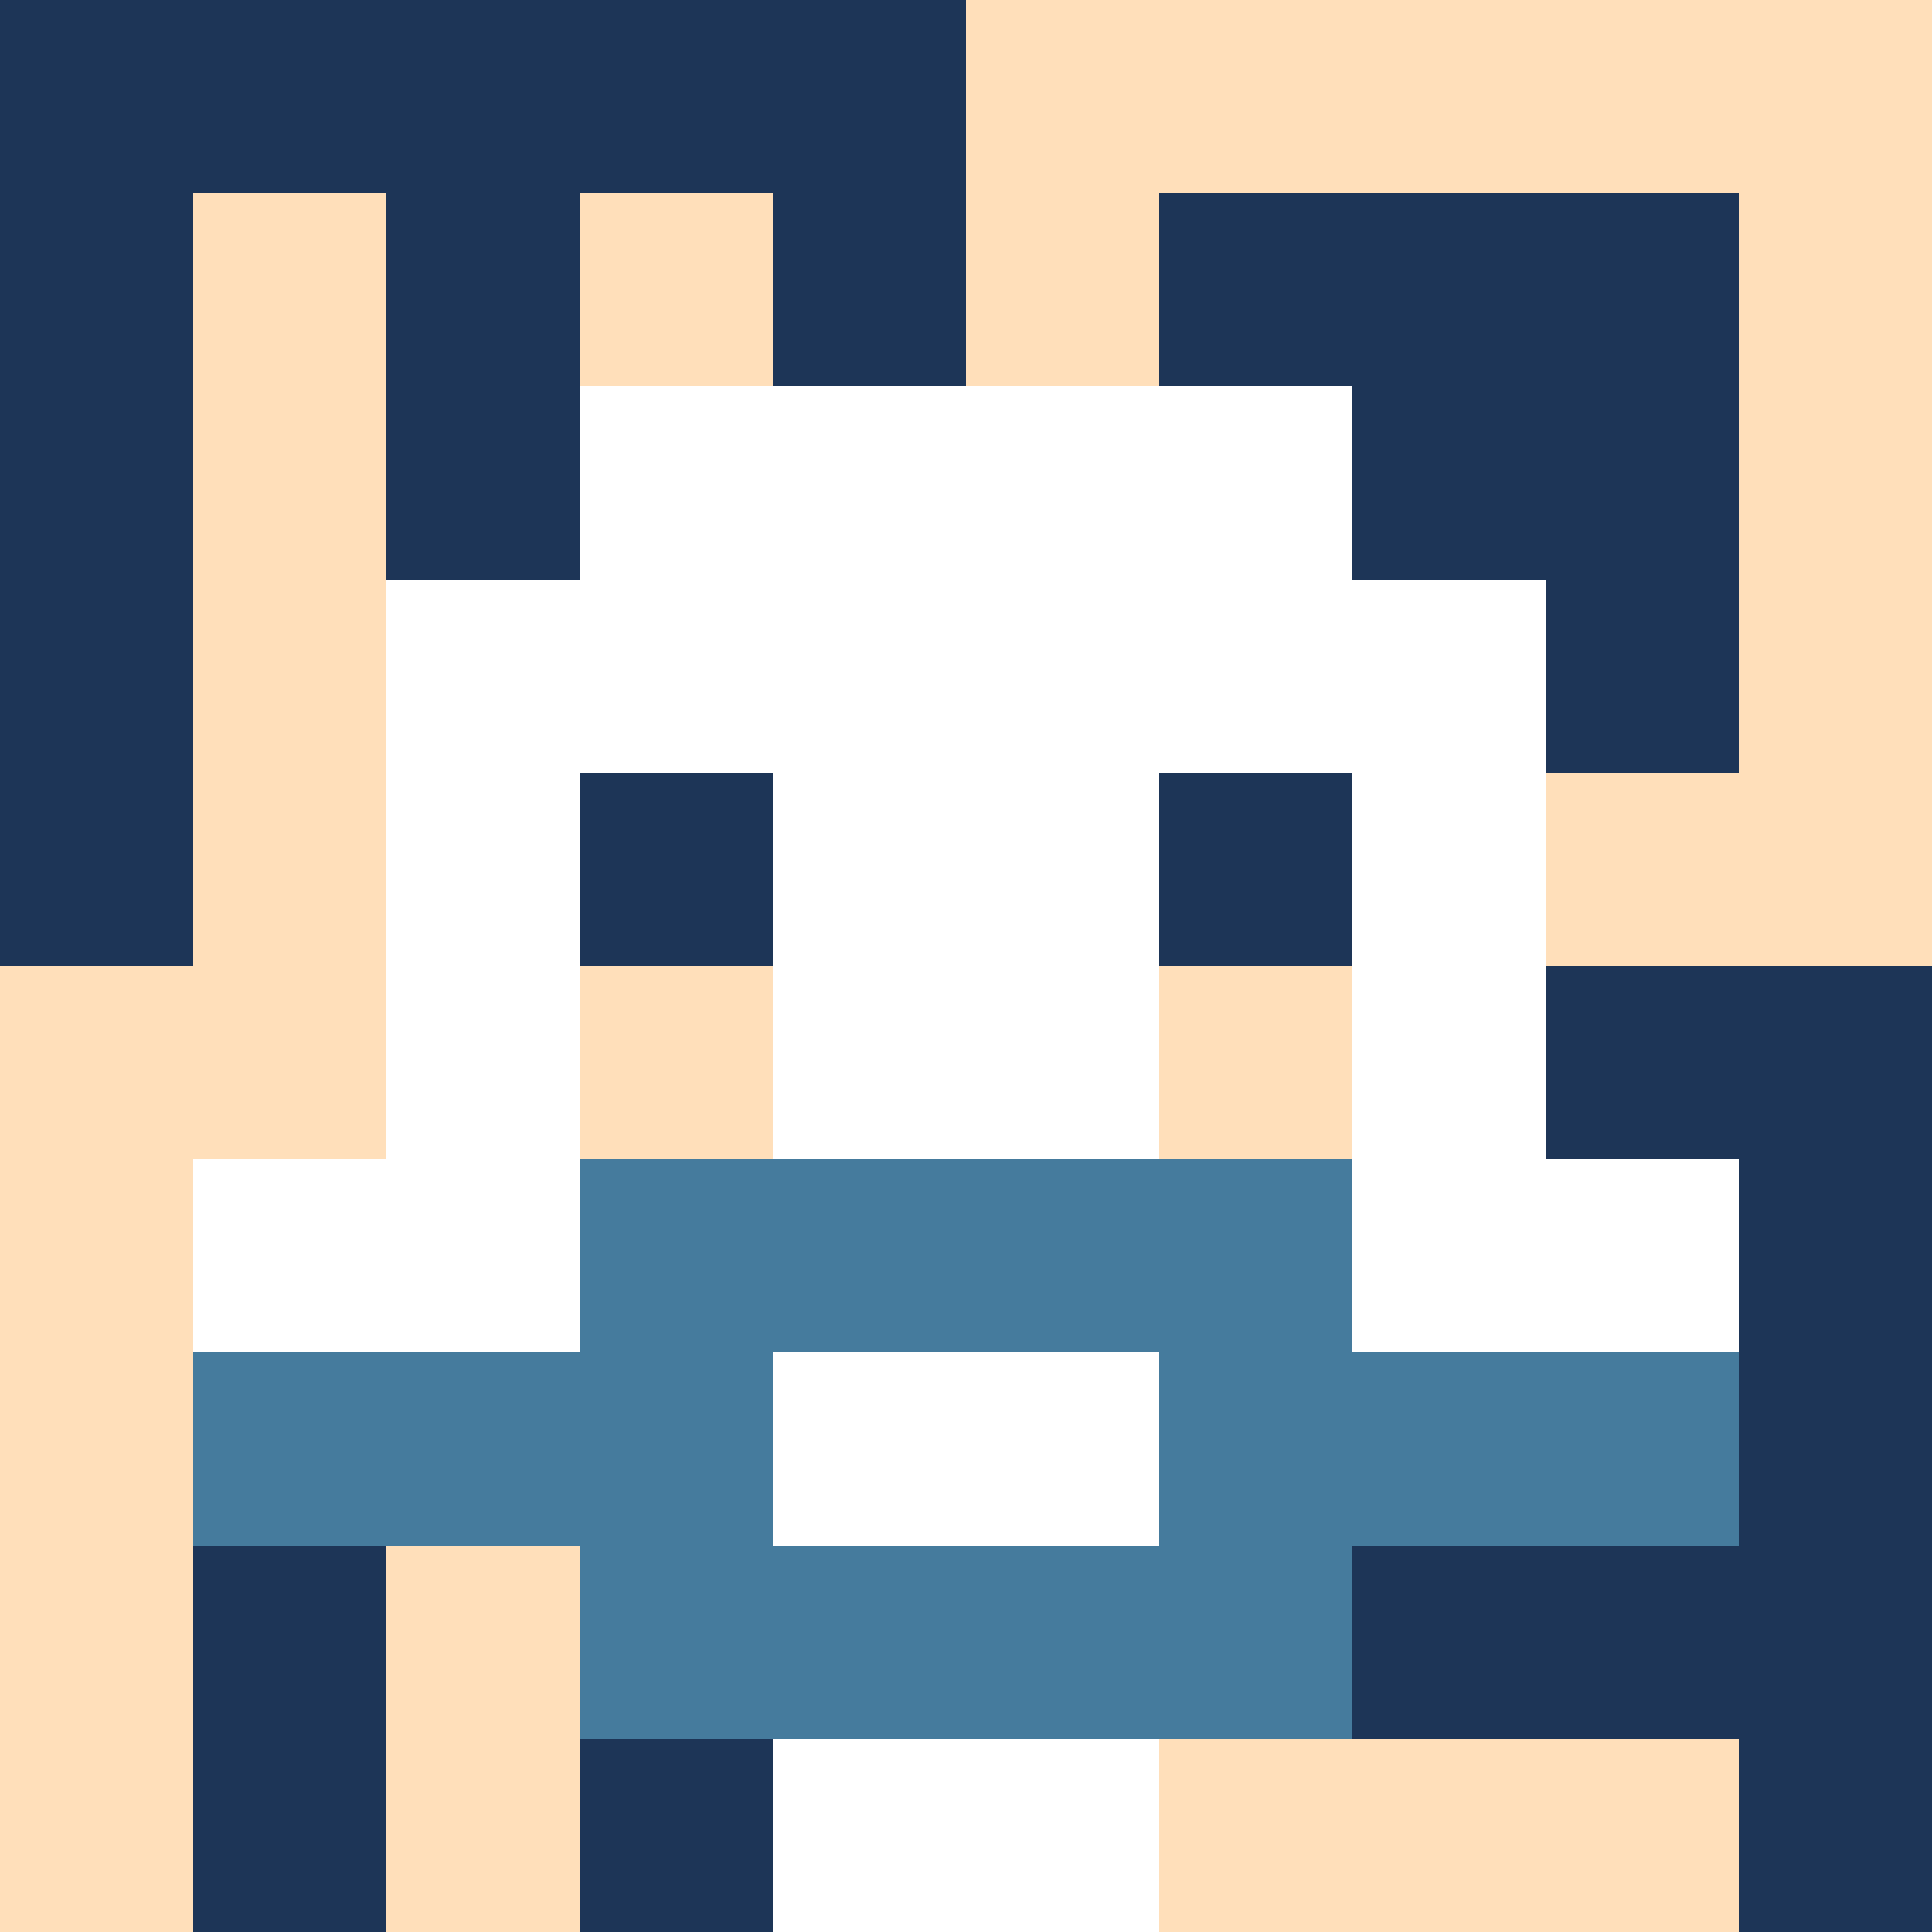
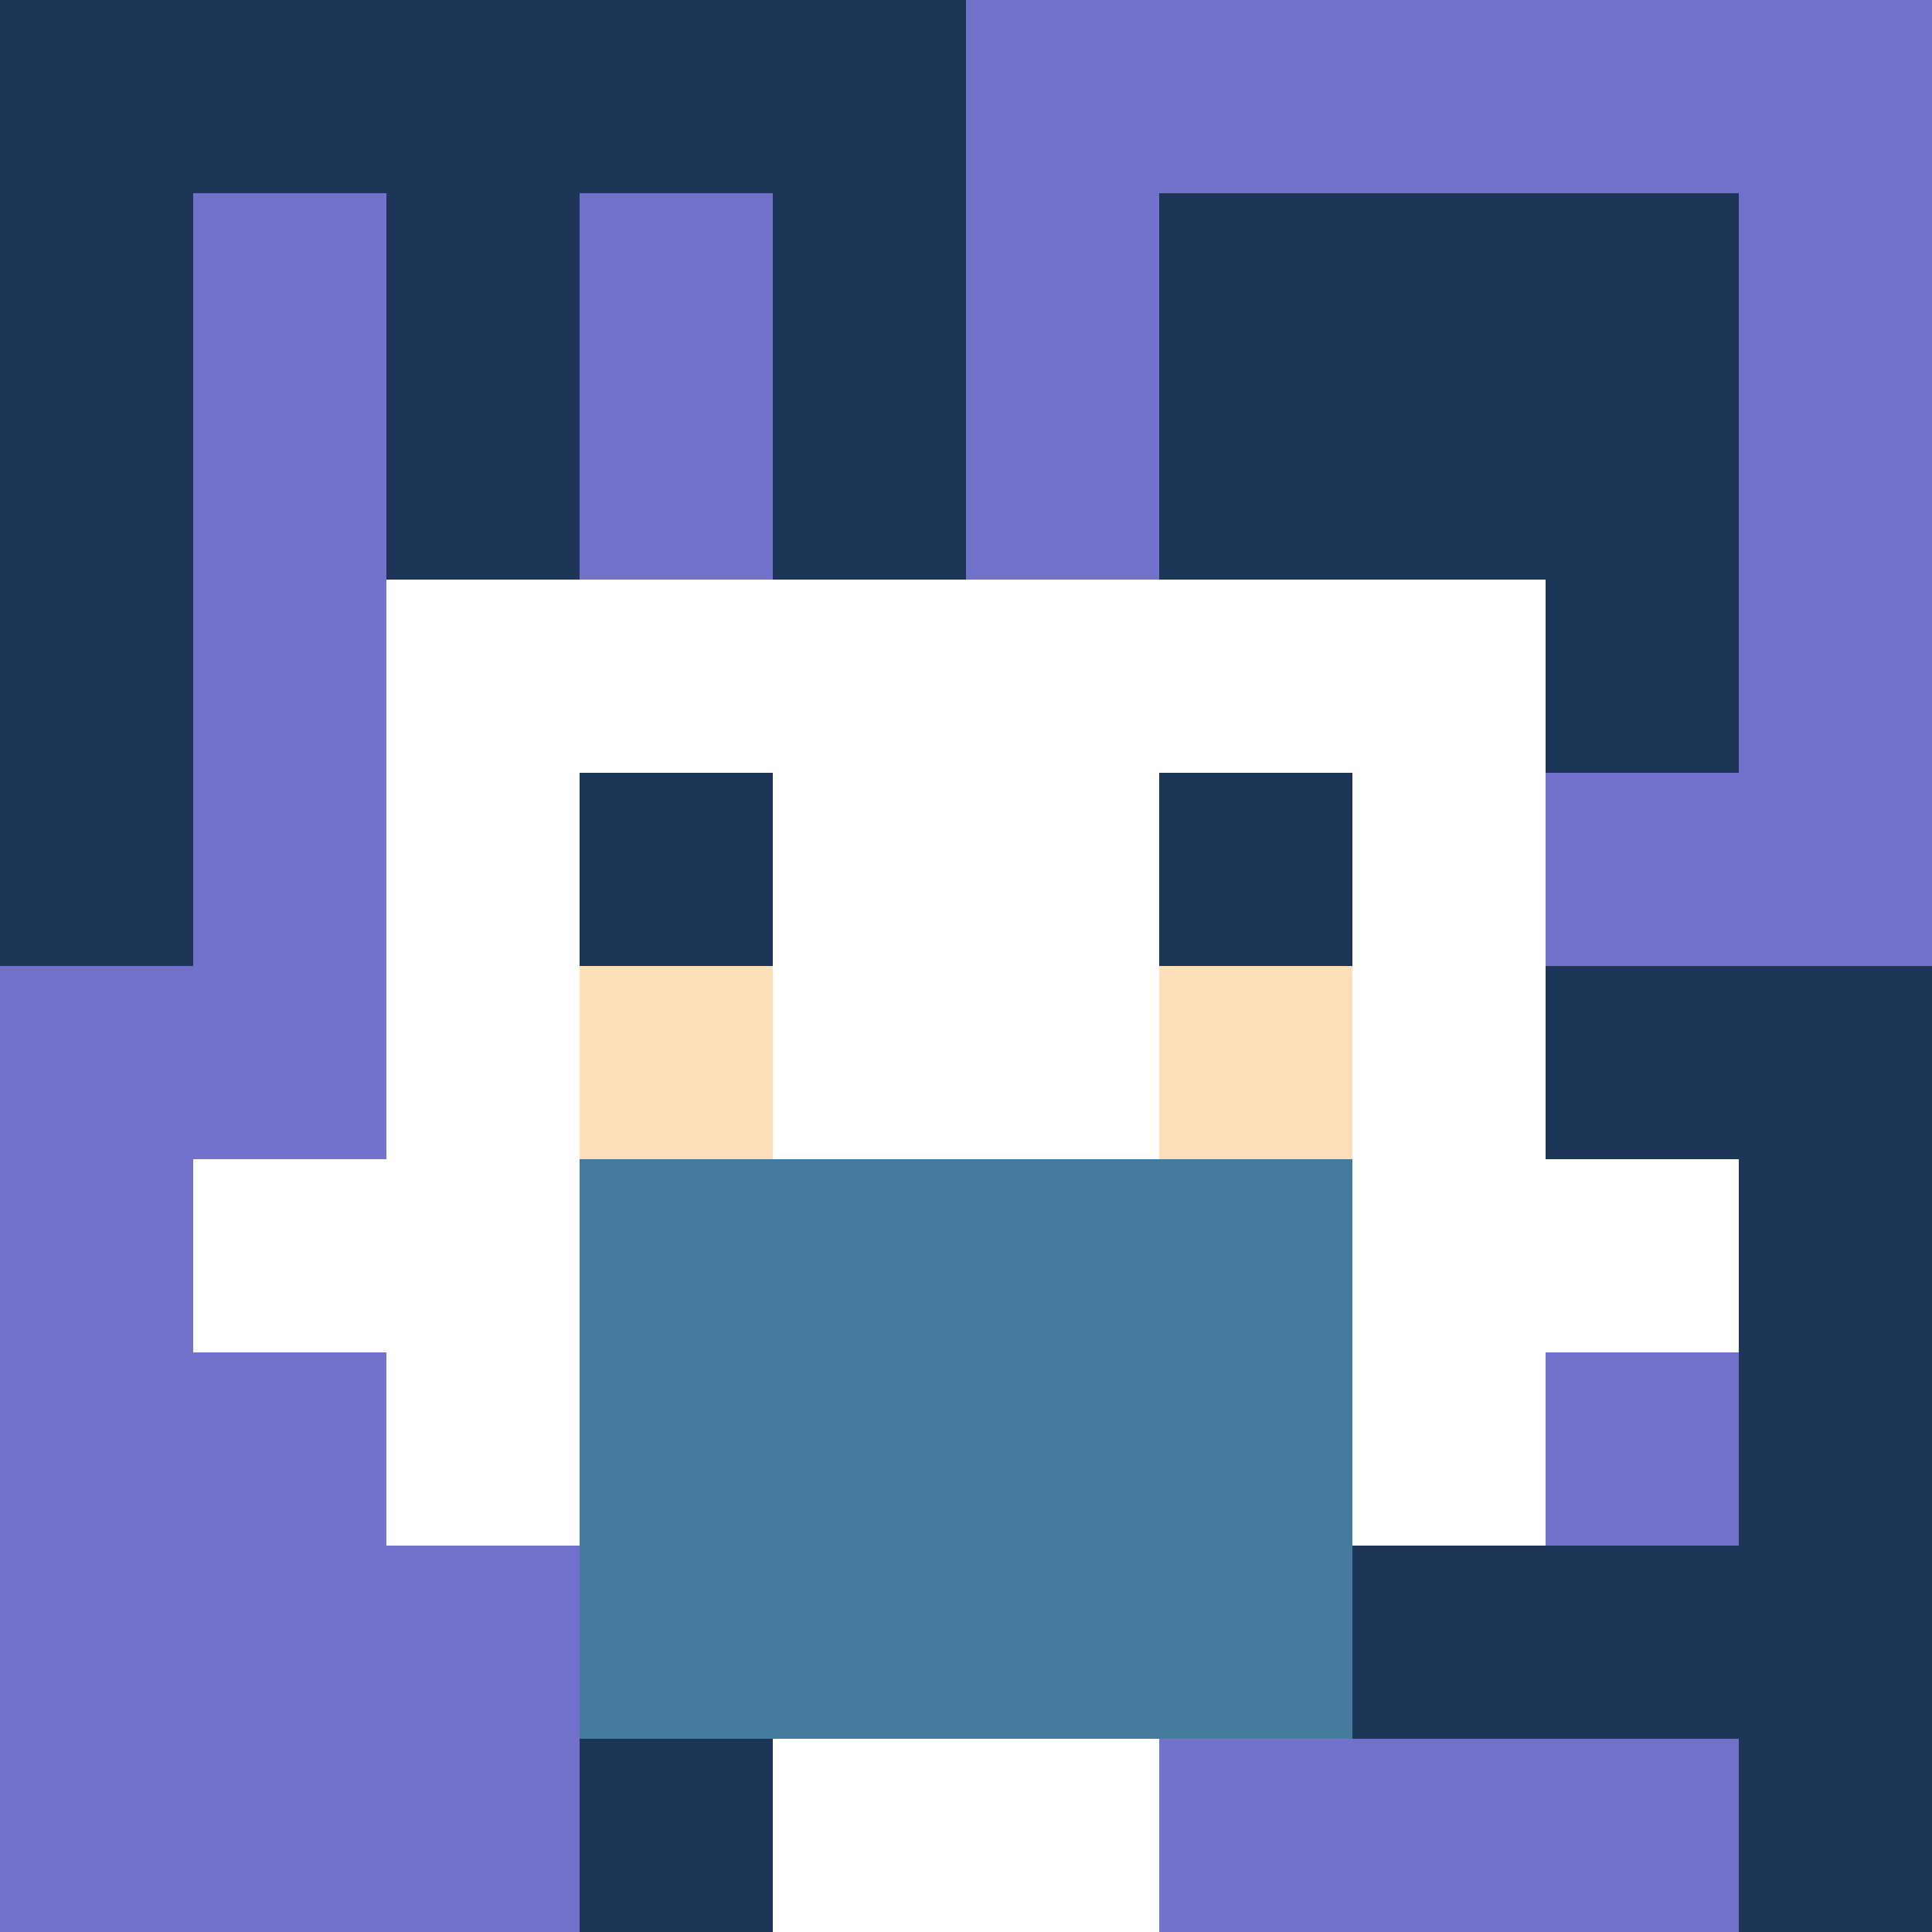
<svg xmlns="http://www.w3.org/2000/svg" version="1.1" width="600" height="600" viewBox="0 0 966 966">
  <title>'goose-pfp-classic' by Dmitri Cherniak</title>
  <desc>The Goose Is Loose</desc>
  <rect width="100%" height="100%" fill="#7272cc" />
  <g>
    <g id="0-0">
-       <rect x="0" y="0" height="966" width="966" fill="#FFDFBA" />
      <g>
        <rect id="0-0-0-0-5-1" x="0" y="0" width="483" height="96.6" fill="#1D3557" />
        <rect id="0-0-0-0-1-5" x="0" y="0" width="96.6" height="483" fill="#1D3557" />
        <rect id="0-0-2-0-1-5" x="193.2" y="0" width="96.6" height="483" fill="#1D3557" />
        <rect id="0-0-4-0-1-5" x="386.4" y="0" width="96.6" height="483" fill="#1D3557" />
        <rect id="0-0-6-1-3-3" x="579.6" y="96.6" width="289.8" height="289.8" fill="#1D3557" />
-         <rect id="0-0-1-6-1-4" x="96.6" y="579.6" width="96.6" height="386.4" fill="#1D3557" />
        <rect id="0-0-3-6-1-4" x="289.8" y="579.6" width="96.6" height="386.4" fill="#1D3557" />
        <rect id="0-0-5-5-5-1" x="483" y="483" width="483" height="96.6" fill="#1D3557" />
        <rect id="0-0-5-8-5-1" x="483" y="772.8" width="483" height="96.6" fill="#1D3557" />
        <rect id="0-0-5-5-1-5" x="483" y="483" width="96.6" height="483" fill="#1D3557" />
        <rect id="0-0-9-5-1-5" x="869.4" y="483" width="96.6" height="483" fill="#1D3557" />
      </g>
      <g>
-         <rect id="0-0-3-2-4-7" x="289.8" y="193.2" width="386.4" height="676.2" fill="#FFFFFF" />
        <rect id="0-0-2-3-6-5" x="193.2" y="289.8" width="579.6" height="483" fill="#FFFFFF" />
        <rect id="0-0-4-8-2-2" x="386.4" y="772.8" width="193.2" height="193.2" fill="#FFFFFF" />
        <rect id="0-0-1-6-8-1" x="96.6" y="579.6" width="772.8" height="96.6" fill="#FFFFFF" />
-         <rect id="0-0-1-7-8-1" x="96.6" y="676.2" width="772.8" height="96.6" fill="#457B9D" />
        <rect id="0-0-3-6-4-3" x="289.8" y="579.6" width="386.4" height="289.8" fill="#457B9D" />
-         <rect id="0-0-4-7-2-1" x="386.4" y="676.2" width="193.2" height="96.6" fill="#FFFFFF" />
        <rect id="0-0-3-4-1-1" x="289.8" y="386.4" width="96.6" height="96.6" fill="#1D3557" />
        <rect id="0-0-6-4-1-1" x="579.6" y="386.4" width="96.6" height="96.6" fill="#1D3557" />
        <rect id="0-0-3-5-1-1" x="289.8" y="483" width="96.6" height="96.6" fill="#FFDFBA" />
        <rect id="0-0-6-5-1-1" x="579.6" y="483" width="96.6" height="96.6" fill="#FFDFBA" />
      </g>
    </g>
  </g>
</svg>